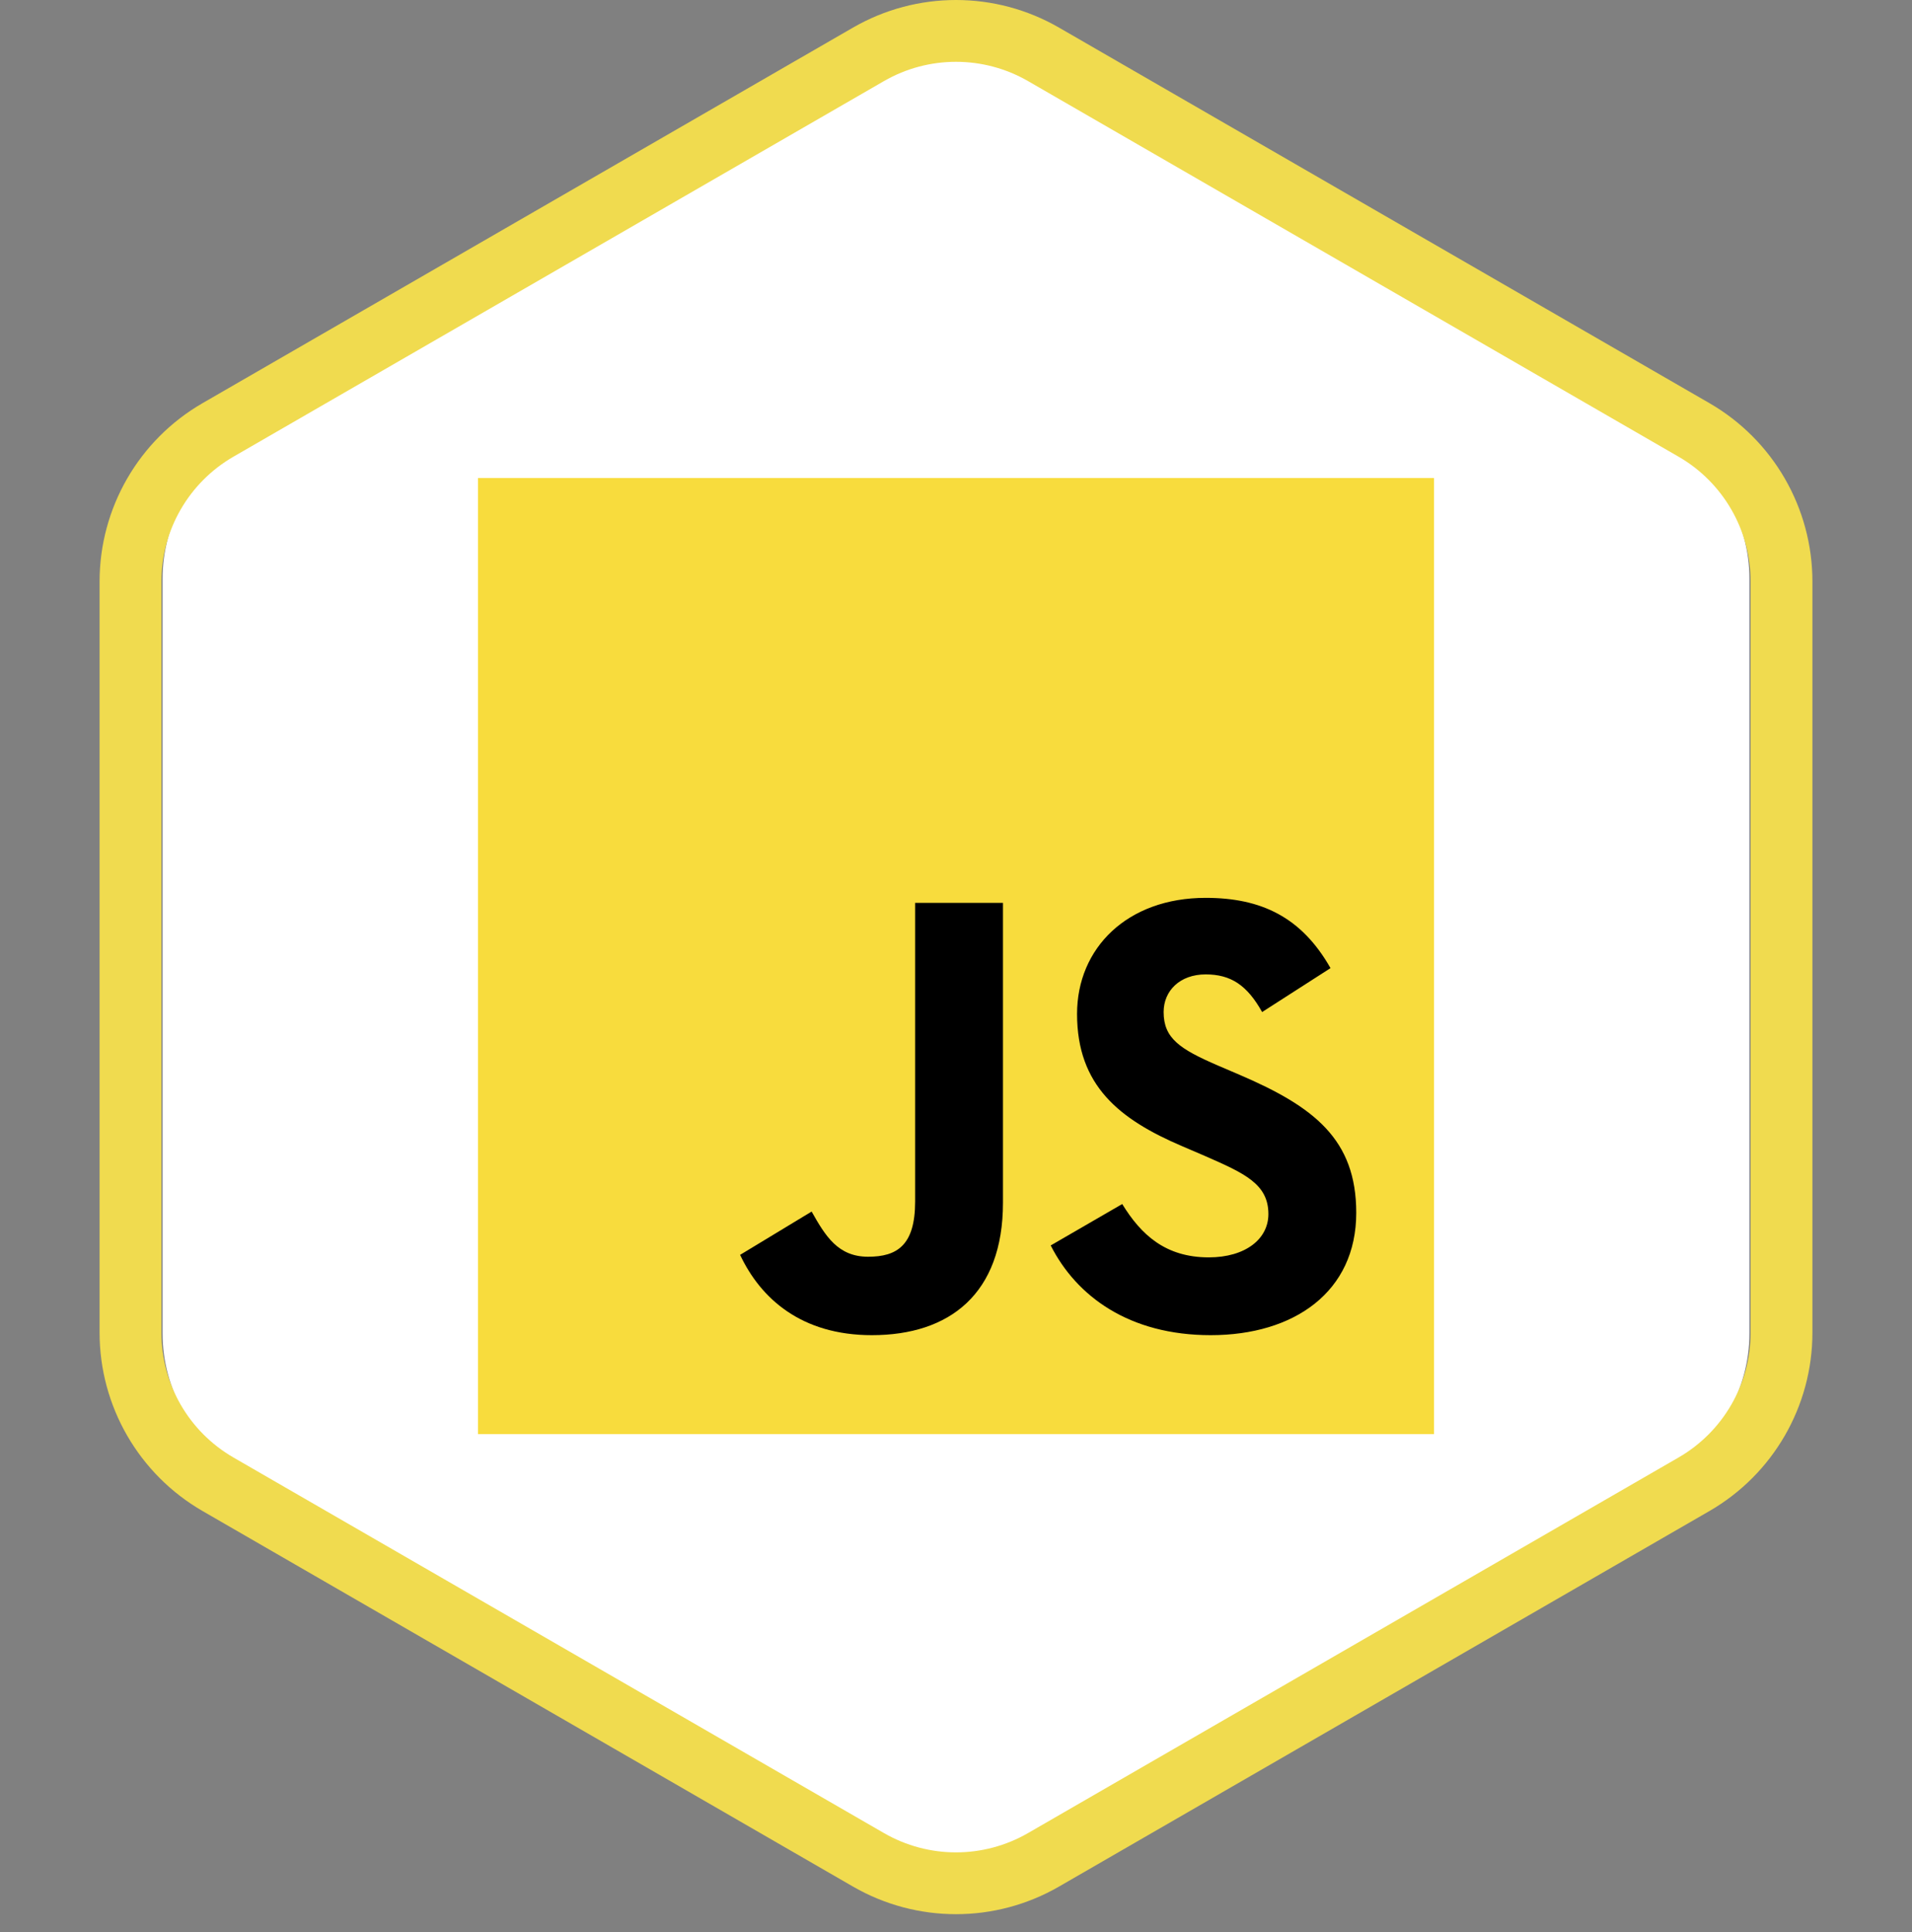
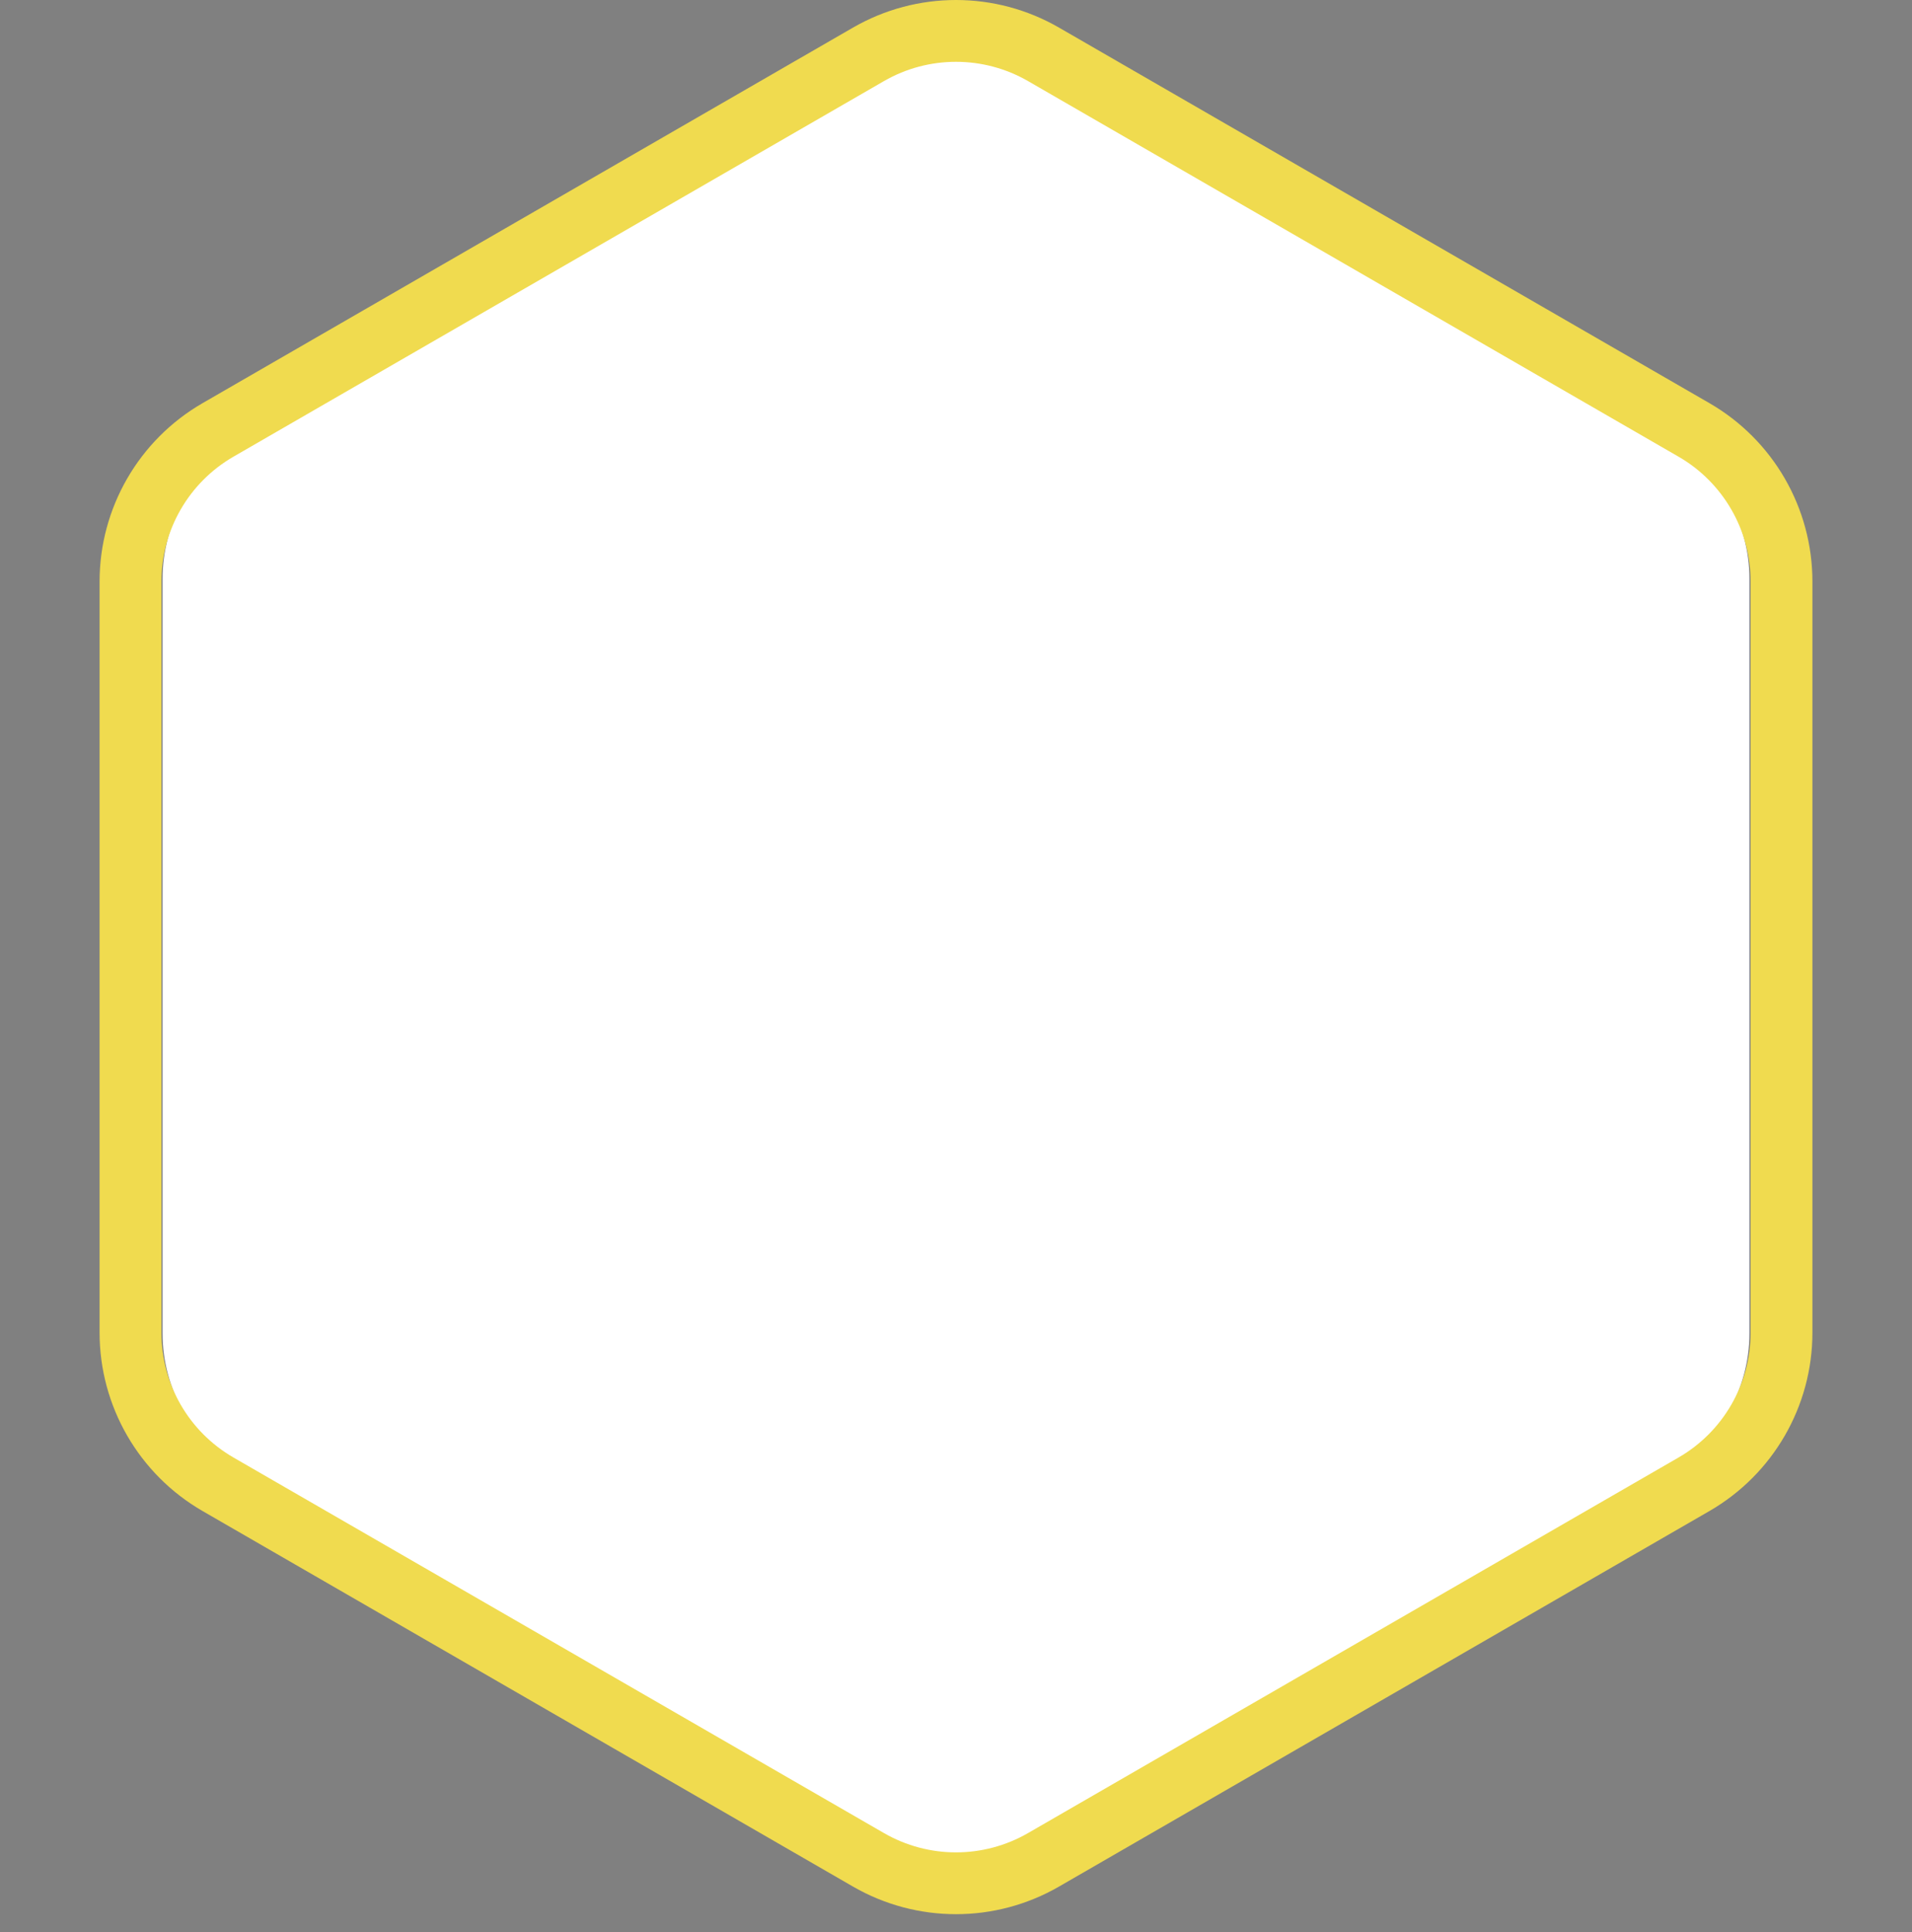
<svg xmlns="http://www.w3.org/2000/svg" width="96" height="97" viewBox="0 0 96 97" fill="none">
  <rect x="0" y="0" width="96" height="97" fill="#808080" stroke="none" />
  <path d="M43.935 3.398C46.443 1.918 49.557 1.918 52.065 3.398L83.902 22.179C86.341 23.617 87.837 26.238 87.837 29.069V66.931C87.837 69.762 86.341 72.383 83.902 73.821L52.065 92.602C49.557 94.082 46.443 94.082 43.935 92.602L12.098 73.821C9.659 72.383 8.163 69.762 8.163 66.931V29.069C8.163 26.238 9.659 23.617 12.098 22.179L43.935 3.398Z" fill="white" />
  <path fill-rule="evenodd" clip-rule="evenodd" d="M84.276 22.927L51.62 4.073C49.38 2.78 46.62 2.78 44.38 4.073L11.724 22.927C9.483 24.221 8.103 26.611 8.103 29.198V66.906C8.103 69.493 9.483 71.883 11.724 73.177L44.38 92.03C46.62 93.324 49.38 93.324 51.62 92.03L84.276 73.177C86.517 71.883 87.897 69.493 87.897 66.906V29.198C87.897 26.611 86.517 24.221 84.276 22.927ZM53.172 1.386C49.972 -0.462 46.028 -0.462 42.828 1.386L10.172 20.24C6.972 22.087 5 25.502 5 29.198V66.906C5 70.601 6.972 74.016 10.172 75.864L42.828 94.718C46.028 96.566 49.972 96.566 53.172 94.718L85.828 75.864C89.028 74.016 91 70.601 91 66.906V29.198C91 25.502 89.028 22.087 85.828 20.24L53.172 1.386Z" fill="#F0DB4F" />
-   <rect x="24" y="24" width="48" height="48" fill="#F8DC3D" />
-   <path d="M43.775 67.034C47.681 67.034 50.358 64.955 50.358 60.387V45.33H45.948V60.324C45.948 62.529 45.035 63.096 43.586 63.096C42.074 63.096 41.444 62.057 40.751 60.828L37.16 63.002C38.199 65.207 40.246 67.034 43.775 67.034Z" fill="black" />
-   <path d="M60.788 67.034C64.977 67.034 68.096 64.86 68.096 60.891C68.096 57.206 65.985 55.568 62.236 53.961L61.134 53.489C59.244 52.67 58.425 52.134 58.425 50.811C58.425 49.74 59.244 48.921 60.535 48.921C61.795 48.921 62.614 49.457 63.37 50.811L66.804 48.606C65.355 46.055 63.339 45.078 60.535 45.078C56.598 45.078 54.078 47.598 54.078 50.906C54.078 54.497 56.188 56.198 59.37 57.552L60.472 58.025C62.489 58.907 63.685 59.442 63.685 60.954C63.685 62.214 62.52 63.128 60.693 63.128C58.52 63.128 57.291 61.994 56.346 60.45L52.755 62.529C54.047 65.081 56.693 67.034 60.788 67.034Z" fill="black" />
</svg>